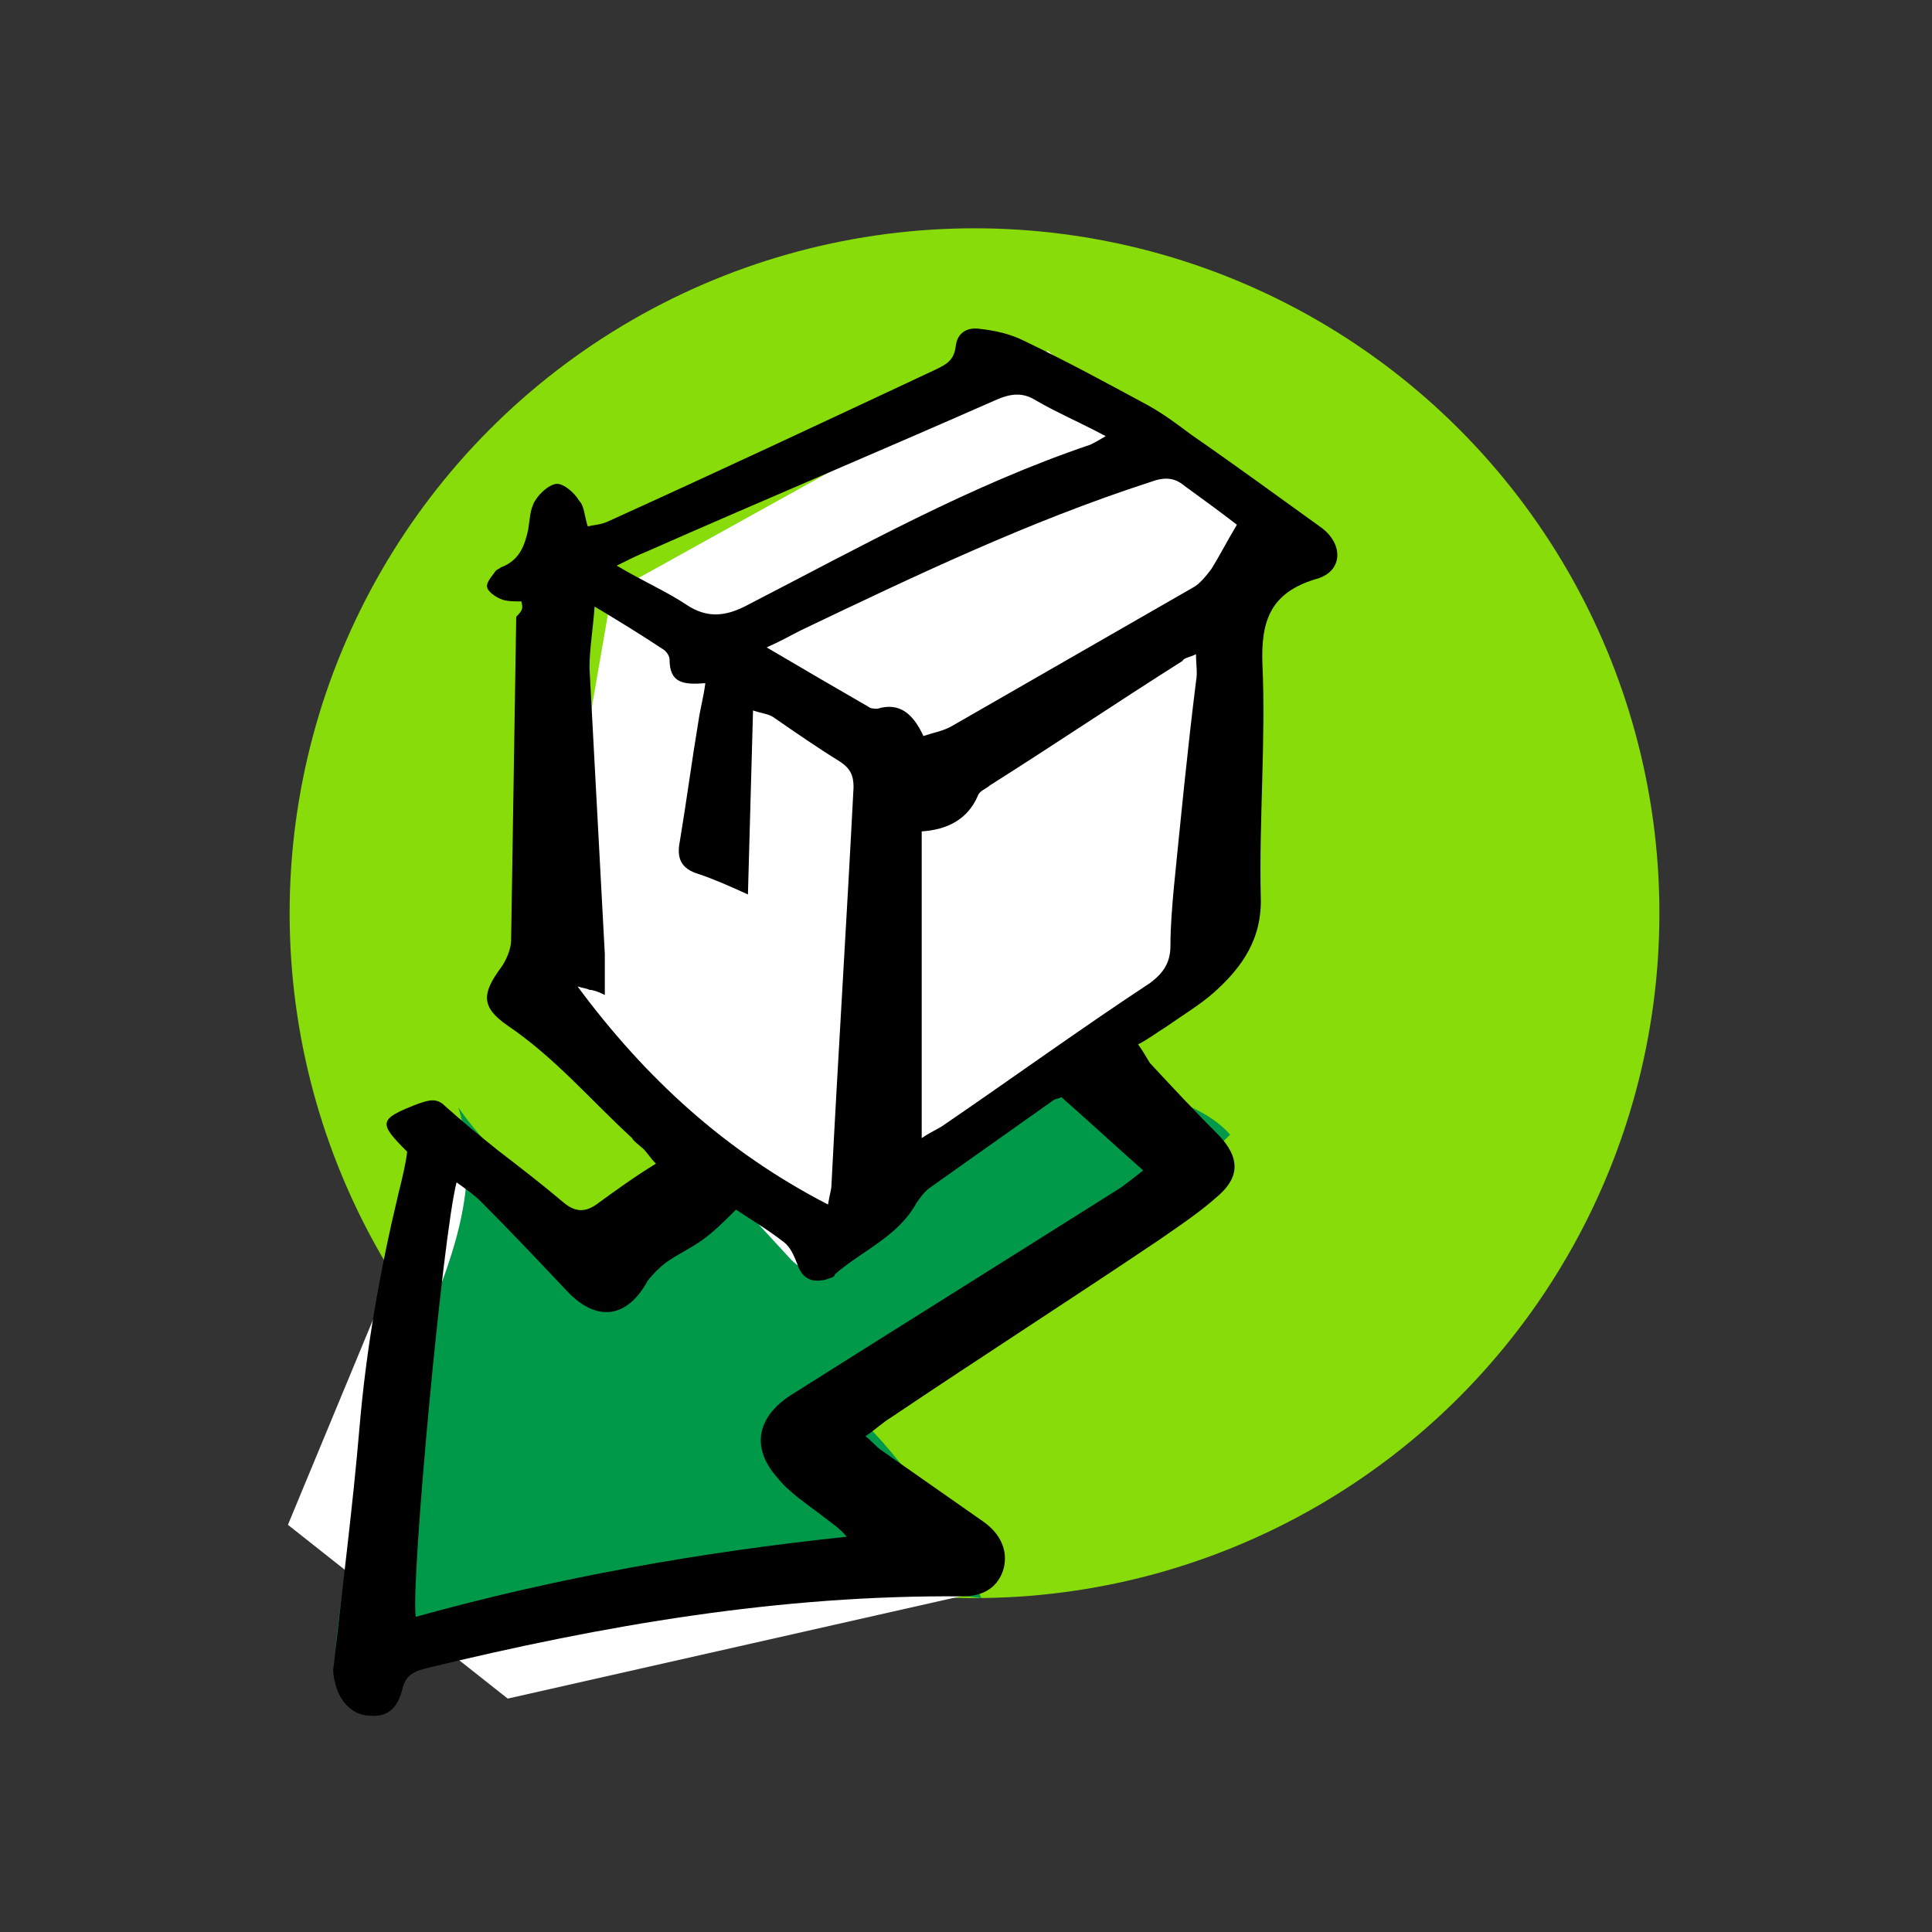
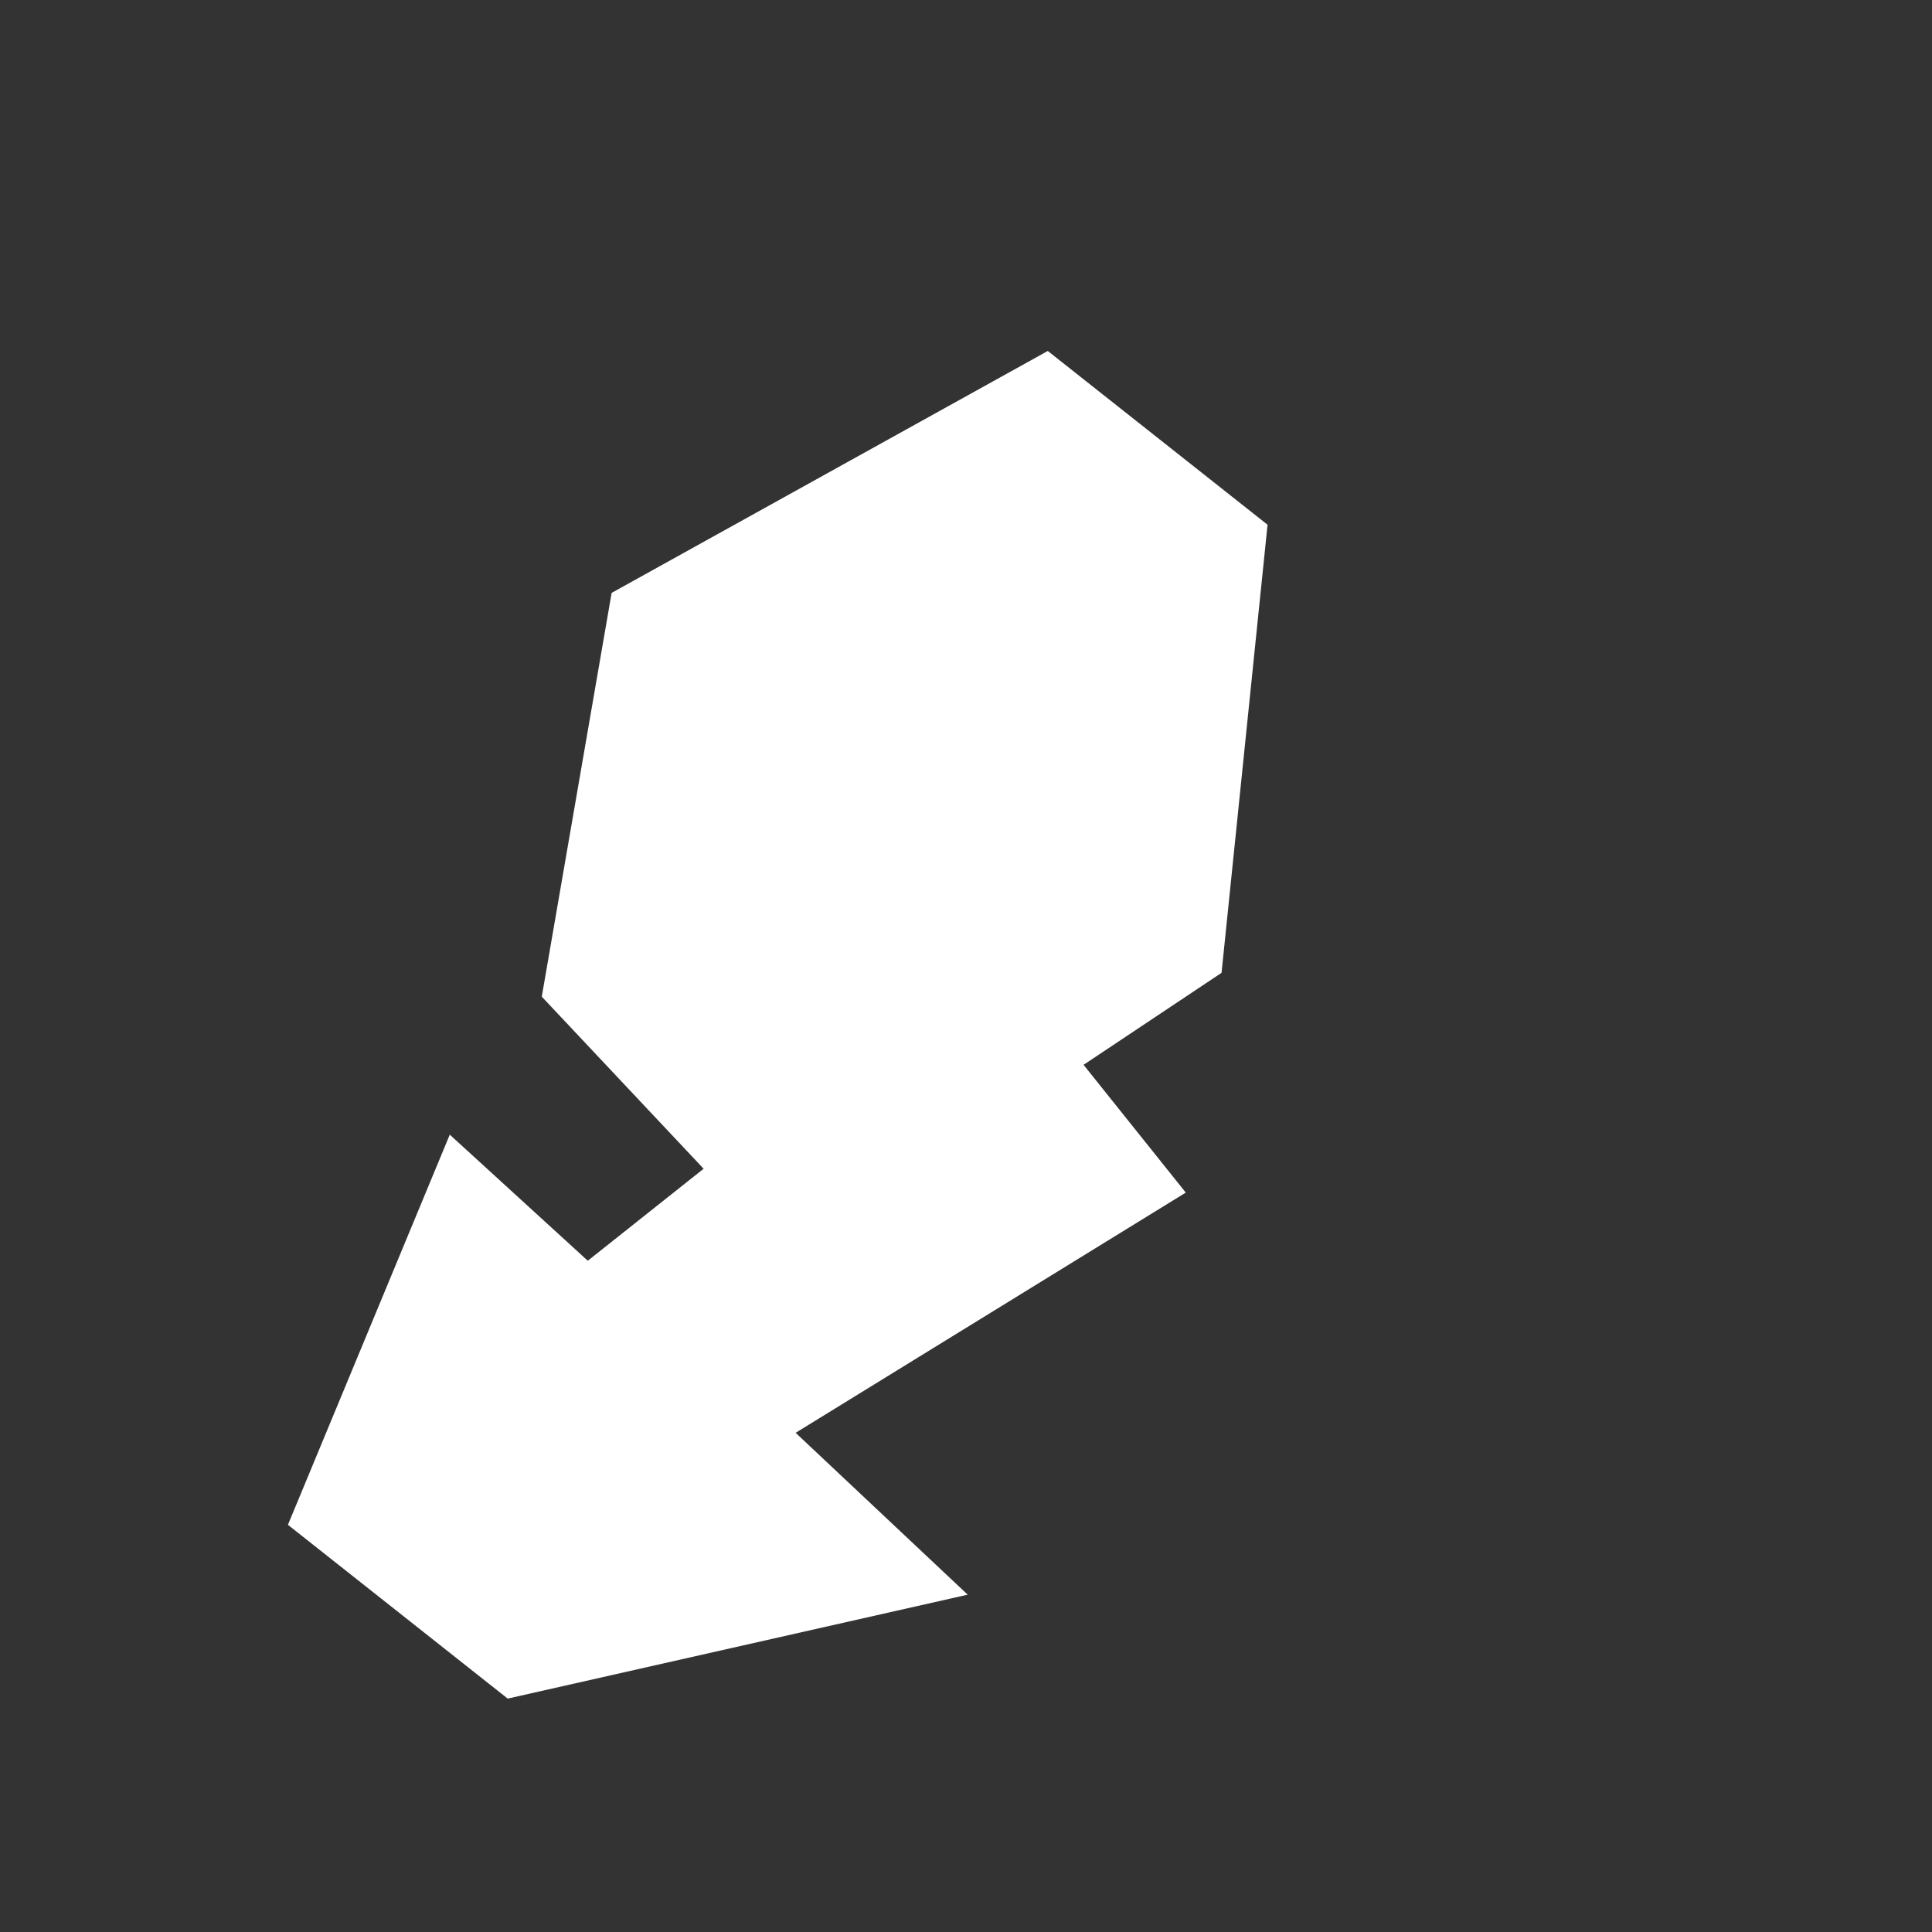
<svg xmlns="http://www.w3.org/2000/svg" version="1.1" id="Ebene_1" x="0px" y="0px" viewBox="0 0 113.4 113.4" style="enable-background:new 0 0 113.4 113.4;" xml:space="preserve">
  <rect x="0" y="0" width="113.4" height="113.4" fill="#333333" stroke="none" />
  <style type="text/css">
	.st0{fill-rule:evenodd;clip-rule:evenodd;fill:#87DC0A;}
	.st1{fill-rule:evenodd;clip-rule:evenodd;fill:#FFFFFF;}
	.st2{fill-rule:evenodd;clip-rule:evenodd;fill:#009949;}
</style>
-   <ellipse class="st0" cx="57.2" cy="53.6" rx="40.2" ry="40.2" />
  <polygon class="st1" points="16.9,89.5 26.4,66.6 34.5,74 41.3,68.6 31.8,58.5 35.9,34.8 61.5,20.6 74.4,30.8 71.7,57.1 63.6,62.5   69.6,70 46.7,84.1 56.8,93.6 29.8,99.7 " />
-   <path class="st2" d="M19.7,96.7c0.5-5.4,1.8-10.7,3.9-15.7c2.1-5.2,5-10.7,3.3-16c2.3,3.3,5.6,5.8,9.3,7.2c1.9-1.4,3.1-3.5,3.3-5.8  c2.3,2.5,4.6,5,6.9,7.5c0.2,0.2,0.4,0.4,0.7,0.5c0.4,0.1,0.8-0.2,1.2-0.5c5.5-4.7,11-9.5,16.5-14.2c-0.5,1.7,1.1,3.4,2.7,4.2  c1.6,0.8,3.5,1.3,4.7,2.7c-6.6,6.6-14.4,11.9-23,15.4c3.6,3.3,6.5,7.3,8.4,11.8c-12-1.5-24.3-0.4-35.9,3.2" />
  <g>
-     <path d="M30.6,35.3c-0.4,0-0.8,0-1.1-0.1c-0.3-0.1-0.8-0.4-0.9-0.7s0.3-0.7,0.5-1c0.1-0.1,0.2-0.1,0.3-0.2c1.1-0.4,1.4-1.3,1.6-2.2   c0.1-0.6,0.1-1.2,0.4-1.7s0.9-1,1.3-1s1,0.5,1.3,1c0.3,0.3,0.3,0.9,0.5,1.5c0.4-0.1,0.8-0.1,1.2-0.3c6.4-2.9,12.8-5.9,19.2-8.9   c0.6-0.3,1.1-0.5,1.2-1.4c0.1-0.8,0.7-1.1,1.4-1c0.9,0.1,1.8,0.3,2.6,0.7c2.5,1.2,4.9,2.5,7.3,3.8c0.9,0.5,1.7,1.1,2.5,1.7   c2.6,1.8,5.2,3.7,7.7,5.5c1.3,1,1.2,2.6-0.4,3c-2.6,0.8-3.2,2.4-3.1,5c0.2,4.5-0.2,9.1-0.1,13.6c0.1,2.5-1.1,4.2-2.8,5.7   c-0.8,0.7-1.8,1.3-2.8,2c-0.5,0.3-1,0.7-1.6,1c0.3,0.4,0.5,0.8,0.7,1.1c1.3,1.4,2.7,2.9,4.1,4.3c1.1,1.2,1.2,2.3,0,3.4   c-1.1,1-2.3,1.8-3.6,2.7c-5.2,3.5-10.5,6.9-15.7,10.4c-0.5,0.3-0.9,0.7-1.5,1.1c0.4,0.3,0.6,0.6,0.9,0.8c2,1.4,4,2.8,6,4.2   c1,0.7,1.5,1.7,1.2,2.8c-0.3,1-1.1,1.6-2.4,1.6c-10.7-0.1-21.1,1.7-31.4,4.2c-0.8,0.2-1.3,0.4-1.5,1.3c-0.3,1.2-1,1.6-1.9,1.5   c-0.9,0-1.7-0.7-2-1.8c-0.1-0.4-0.2-0.8-0.1-1.2c0.5-4.6,1.1-9.2,1.5-13.9c0.4-4.7,1.2-9.2,2.3-13.8c0.2-0.8,0.4-1.6,0.5-2.4   c-1.7-1.7-1.7-1.9,0.6-2.8c0.6-0.2,1.1-0.4,1.6,0.1c1,0.9,2.1,1.8,3.1,2.6c1.3,1,2.6,2,3.9,3.1c0.6,0.5,1.2,0.6,1.9,0.1   c1.1-0.8,2.2-1.6,3.5-2.4c-0.4-0.4-0.6-0.8-0.9-1c-0.2-0.2-0.4-0.3-0.5-0.5c-2.4-2.2-4.5-4.7-7.3-6.6c-1.6-1.1-1.5-1.9-0.4-3.4   c0.3-0.4,0.6-1.1,0.6-1.6c0.1-6.3,0.2-12.7,0.3-19C30.7,35.8,30.7,35.7,30.6,35.3z M26.8,69.4c-0.8,3-2.7,23.4-2.4,25.5   c8.3-2.3,16.7-3.8,25.3-4.7c-0.4-0.5-0.9-0.8-1.4-1.2c-0.9-0.7-2-1.4-2.7-2.3c-1.5-1.7-1.2-3.5,0.8-4.8c6.5-4.1,12.9-8.1,19.4-12.2   c0.4-0.3,0.8-0.6,1.3-1c-1.7-1.5-3.2-2.9-4.8-4.3c-0.2,0.1-0.4,0.1-0.5,0.2c-2.4,1.7-4.8,3.4-7.2,5.1c-0.3,0.2-0.6,0.6-0.8,0.9   c-1.1,2-3.2,2.8-4.8,4.2c0,0.2-0.3,0.2-0.5,0.3c-0.8,0.2-1.4,0-1.7-0.9c-0.2-0.5-0.4-1-0.8-1.3c-0.9-0.7-1.9-1.3-2.8-1.9   c-0.7,0.7-1.3,1.3-2,1.8s-1.4,0.8-2.1,1.3c-0.4,0.3-0.8,0.7-1.1,1.1c-1.2,2.2-3,2.4-4.7,0.6s-3.4-3.6-5.1-5.3   C27.9,70.2,27.5,69.9,26.8,69.4z M48.6,70.7c0.1-0.6,0.2-0.9,0.2-1.1c0.4-7.8,0.9-15.6,1.3-23.4c0-0.7-0.2-1.1-0.8-1.5   c-1.3-0.8-2.6-1.7-3.9-2.6c-0.3-0.2-0.6-0.2-1.2-0.4c-0.1,3.6-0.2,7.1-0.3,10.8c-1.1-0.5-2-0.9-2.9-1.2c-1-0.3-1.3-0.9-1.1-1.9   c0.4-2.4,0.7-4.7,1.1-7.1c0.1-0.7,0.3-1.4,0.4-2.2c-1.3,0.1-2.1,0-2.1-1.4c0-0.2-0.2-0.5-0.4-0.6c-1.2-0.8-2.5-1.6-4-2.5   c-0.1,1.4-0.3,2.5-0.3,3.6c0.3,5.6,0.6,11.2,0.9,16.8c0,0.8,0,1.5,0,2.4c-0.4-0.2-0.7-0.3-0.9-0.3c-0.2-0.1-0.4-0.1-0.7-0.2   C37.9,63.3,42.6,67.6,48.6,70.7z M54.1,66.8c0.6-0.4,0.9-0.5,1.2-0.7c4.1-2.8,8.1-5.7,12.2-8.4c0.8-0.6,1.2-1.2,1.2-2.2   c0-1.1,0.1-2.3,0.2-3.4c0.4-4,0.8-8.1,1.3-12.1c0.1-0.5,0-1,0-1.6c-0.4,0.2-0.7,0.2-0.8,0.4c-3.8,2.4-7.5,4.9-11.3,7.3   c-0.2,0.2-0.6,0.3-0.7,0.6c-0.6,1.4-1.8,2-3.3,2.1C54.1,54.6,54.1,60.6,54.1,66.8z M54.2,43.2c0.6-0.2,1.2-0.3,1.7-0.6   c4.7-2.7,9.4-5.4,14.1-8.1c0.4-0.2,0.8-0.7,1.1-1.1c0.5-0.8,0.9-1.6,1.5-2.6c-0.9-0.7-2-1.5-3.1-2.3c-0.6-0.5-1.2-0.5-2-0.2   C60.4,30.6,53.7,33.8,47,37c-0.6,0.3-1.1,0.6-2,1c2.2,1.3,4.1,2.4,6,3.5c0.1,0.1,0.4,0.1,0.5,0.1C52.8,41.2,53.6,41.9,54.2,43.2z    M64.9,25.6c-1.5-0.8-2.9-1.4-4.1-2.1c-0.8-0.5-1.5-0.4-2.4,0c-6.8,3-13.7,5.9-20.5,8.9c-0.5,0.2-0.9,0.4-1.7,0.8   c1.5,0.9,2.9,1.5,4.1,2.3c1.2,0.8,2.3,0.7,3.6,0c6.6-3.4,13-7,20.1-9.4C64.2,26,64.4,25.9,64.9,25.6z" />
-   </g>
+     </g>
</svg>